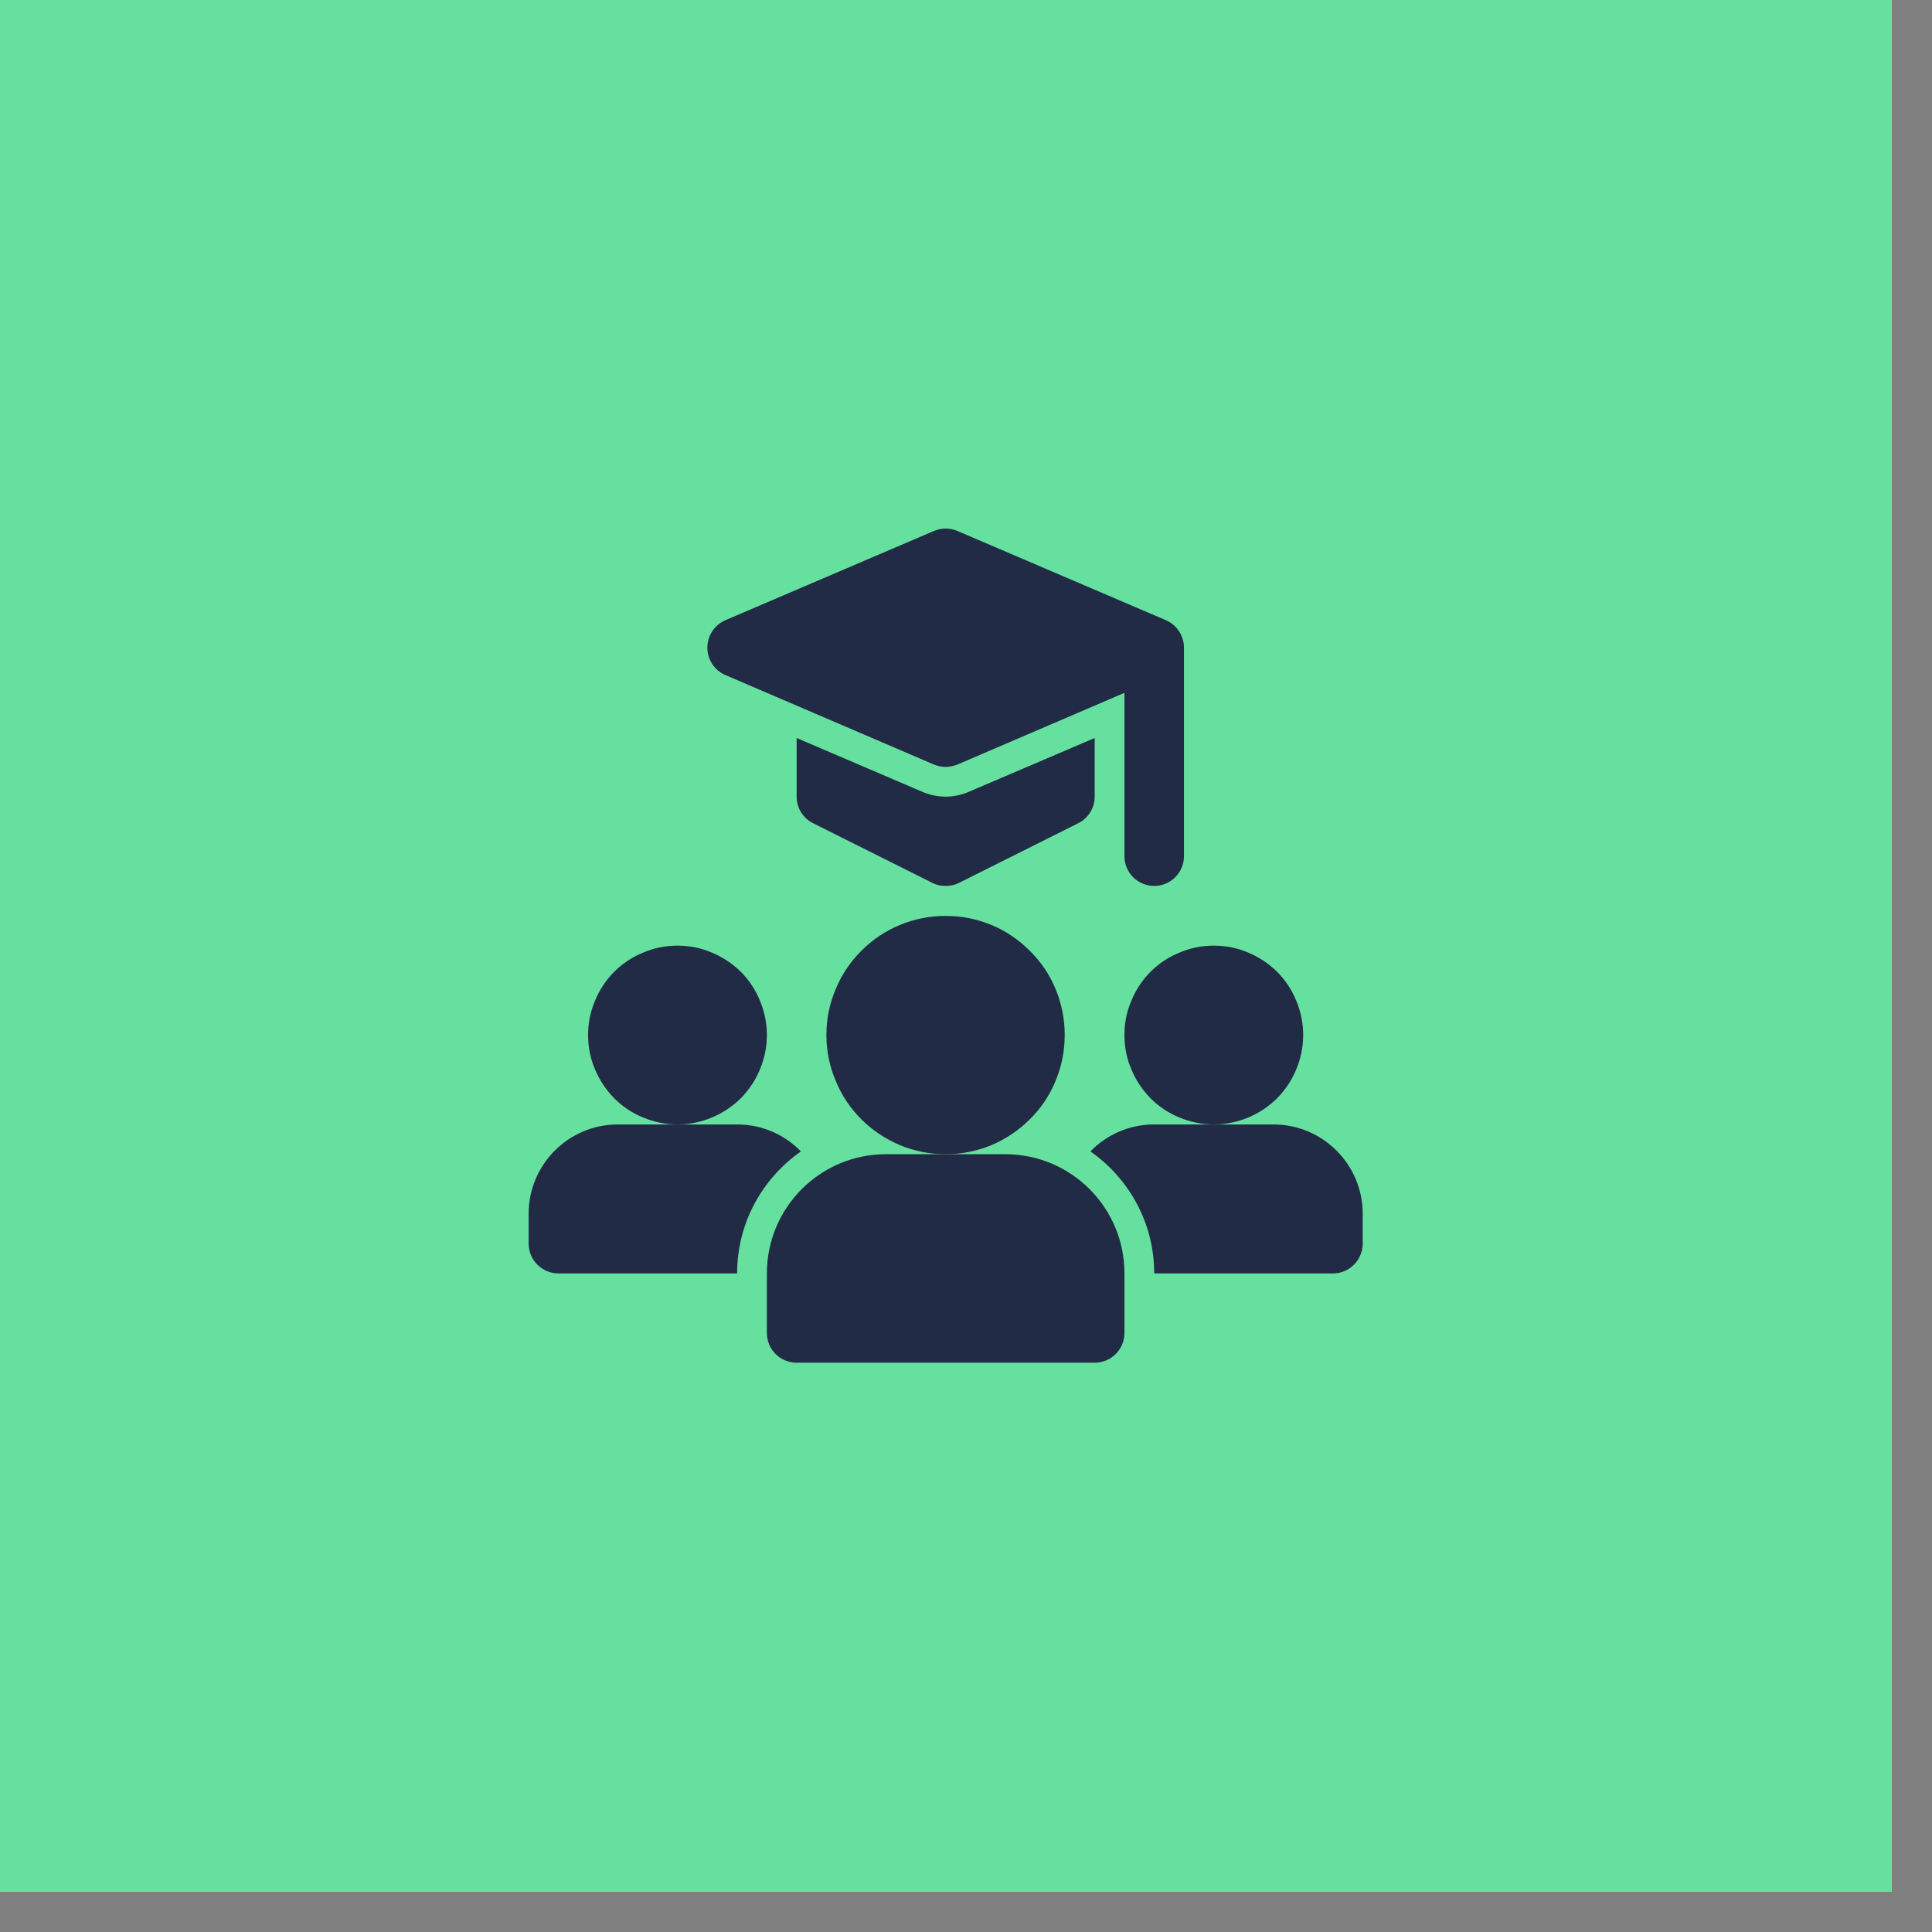
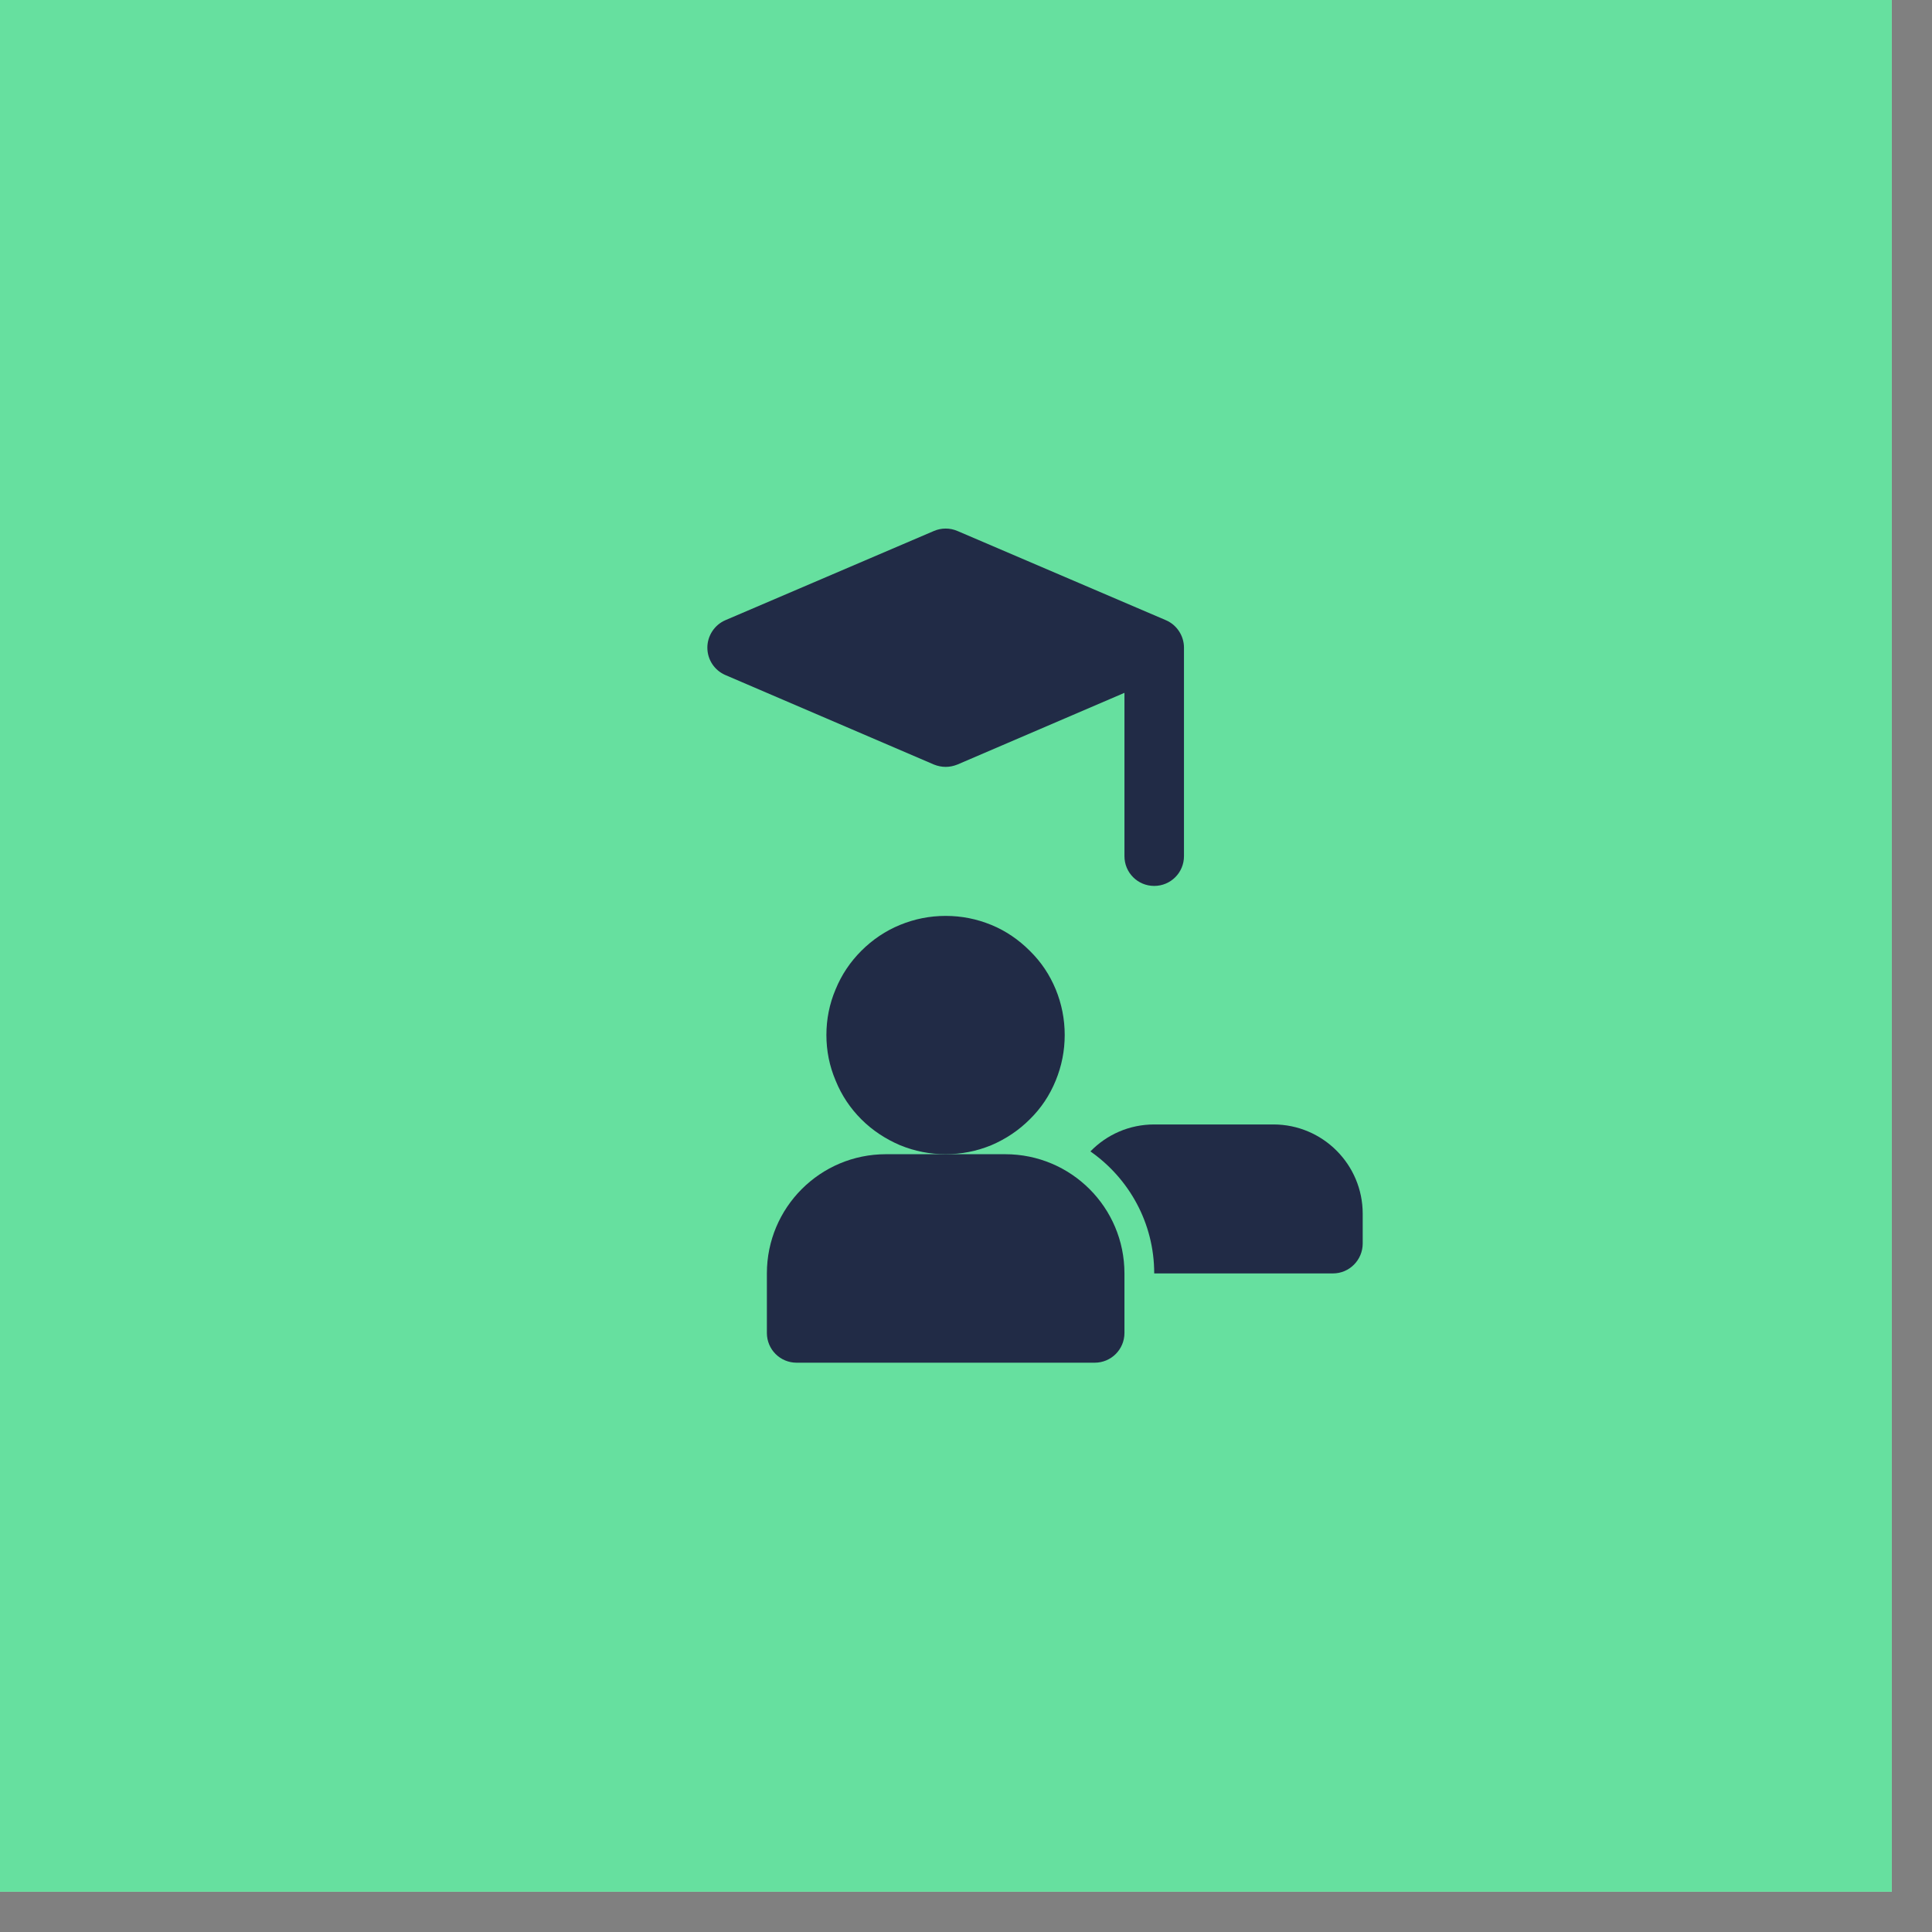
<svg xmlns="http://www.w3.org/2000/svg" width="47" zoomAndPan="magnify" viewBox="0 0 35.25 35.25" height="47" preserveAspectRatio="xMidYMid meet" version="1.0">
  <rect x="0" y="0" width="35.25" height="35.25" fill="#808080" stroke="none" />
  <defs>
    <clipPath id="3e89a710fc">
      <path d="M 0 0 L 34.516 0 L 34.516 34.516 L 0 34.516 Z M 0 0 " clip-rule="nonzero" />
    </clipPath>
  </defs>
  <g clip-path="url(#3e89a710fc)">
    <path fill="#ffffff" d="M 0 0 L 34.516 0 L 34.516 34.516 L 0 34.516 Z M 0 0 " fill-opacity="1" fill-rule="nonzero" />
    <path fill="#66e09f" d="M 0 0 L 34.516 0 L 34.516 34.516 L 0 34.516 Z M 0 0 " fill-opacity="1" fill-rule="nonzero" />
  </g>
-   <path fill="#212b46" d="M 23.777 18.883 C 23.777 19.102 23.734 19.309 23.652 19.508 C 23.57 19.707 23.453 19.883 23.301 20.039 C 23.145 20.191 22.969 20.309 22.77 20.391 C 22.57 20.473 22.363 20.516 22.145 20.516 C 21.93 20.516 21.723 20.473 21.523 20.391 C 21.32 20.309 21.145 20.191 20.992 20.039 C 20.84 19.883 20.723 19.707 20.641 19.508 C 20.555 19.309 20.516 19.102 20.516 18.883 C 20.516 18.668 20.555 18.461 20.641 18.262 C 20.723 18.059 20.84 17.883 20.992 17.73 C 21.145 17.578 21.32 17.461 21.523 17.379 C 21.723 17.293 21.93 17.254 22.145 17.254 C 22.363 17.254 22.57 17.293 22.77 17.379 C 22.969 17.461 23.145 17.578 23.301 17.73 C 23.453 17.883 23.57 18.059 23.652 18.262 C 23.734 18.461 23.777 18.668 23.777 18.883 Z M 23.777 18.883 " fill-opacity="1" fill-rule="nonzero" />
-   <path fill="#212b46" d="M 13.992 18.883 C 13.992 19.102 13.949 19.309 13.867 19.508 C 13.785 19.707 13.668 19.883 13.516 20.039 C 13.359 20.191 13.184 20.309 12.984 20.391 C 12.785 20.473 12.578 20.516 12.359 20.516 C 12.145 20.516 11.938 20.473 11.738 20.391 C 11.535 20.309 11.359 20.191 11.207 20.039 C 11.055 19.883 10.938 19.707 10.855 19.508 C 10.77 19.309 10.73 19.102 10.73 18.883 C 10.73 18.668 10.77 18.461 10.855 18.262 C 10.938 18.059 11.055 17.883 11.207 17.73 C 11.359 17.578 11.535 17.461 11.738 17.379 C 11.938 17.293 12.145 17.254 12.359 17.254 C 12.578 17.254 12.785 17.293 12.984 17.379 C 13.184 17.461 13.359 17.578 13.516 17.73 C 13.668 17.883 13.785 18.059 13.867 18.262 C 13.949 18.461 13.992 18.668 13.992 18.883 Z M 13.992 18.883 " fill-opacity="1" fill-rule="nonzero" />
-   <path fill="#212b46" d="M 19.973 13.465 L 17.68 14.445 C 17.547 14.504 17.402 14.535 17.254 14.535 C 17.105 14.535 16.961 14.504 16.824 14.445 L 14.535 13.465 L 14.535 14.535 C 14.535 14.742 14.652 14.93 14.836 15.02 L 17.012 16.109 C 17.086 16.148 17.168 16.164 17.254 16.164 C 17.336 16.164 17.418 16.148 17.496 16.109 L 19.672 15.02 C 19.855 14.93 19.973 14.742 19.973 14.535 Z M 19.973 13.465 " fill-opacity="1" fill-rule="nonzero" />
  <path fill="#212b46" d="M 21.273 11.316 L 17.469 9.688 C 17.332 9.629 17.176 9.629 17.039 9.688 L 13.234 11.316 C 13.035 11.402 12.906 11.602 12.906 11.816 C 12.906 12.035 13.035 12.23 13.234 12.316 L 17.039 13.949 C 17.109 13.977 17.18 13.992 17.254 13.992 C 17.328 13.992 17.398 13.977 17.469 13.949 L 20.516 12.641 L 20.516 15.621 C 20.516 15.922 20.758 16.164 21.059 16.164 C 21.359 16.164 21.602 15.922 21.602 15.621 L 21.602 11.816 C 21.602 11.602 21.473 11.402 21.273 11.316 Z M 21.273 11.316 " fill-opacity="1" fill-rule="nonzero" />
-   <path fill="#212b46" d="M 14.613 21.008 C 14.316 20.703 13.906 20.516 13.449 20.516 L 11.273 20.516 C 10.375 20.516 9.645 21.246 9.645 22.145 L 9.645 22.688 C 9.645 22.988 9.887 23.234 10.188 23.234 L 13.449 23.234 C 13.449 22.312 13.91 21.5 14.613 21.008 Z M 14.613 21.008 " fill-opacity="1" fill-rule="nonzero" />
  <path fill="#212b46" d="M 23.234 20.516 L 21.059 20.516 C 20.602 20.516 20.191 20.703 19.895 21.008 C 20.598 21.5 21.059 22.312 21.059 23.234 L 24.32 23.234 C 24.621 23.234 24.863 22.988 24.863 22.688 L 24.863 22.145 C 24.863 21.246 24.133 20.516 23.234 20.516 Z M 23.234 20.516 " fill-opacity="1" fill-rule="nonzero" />
  <path fill="#212b46" d="M 19.973 24.863 L 14.535 24.863 C 14.234 24.863 13.992 24.621 13.992 24.32 L 13.992 23.234 C 13.992 22.031 14.965 21.059 16.164 21.059 L 18.34 21.059 C 19.543 21.059 20.516 22.031 20.516 23.234 L 20.516 24.32 C 20.516 24.621 20.273 24.863 19.973 24.863 Z M 19.973 24.863 " fill-opacity="1" fill-rule="nonzero" />
  <path fill="#212b46" d="M 19.426 18.883 C 19.426 19.172 19.371 19.449 19.262 19.715 C 19.152 19.984 18.996 20.219 18.789 20.422 C 18.586 20.625 18.352 20.781 18.086 20.895 C 17.82 21.004 17.543 21.059 17.254 21.059 C 16.965 21.059 16.688 21.004 16.422 20.895 C 16.156 20.781 15.918 20.625 15.715 20.422 C 15.512 20.219 15.355 19.984 15.246 19.715 C 15.133 19.449 15.078 19.172 15.078 18.883 C 15.078 18.598 15.133 18.316 15.246 18.051 C 15.355 17.785 15.512 17.551 15.715 17.348 C 15.918 17.145 16.156 16.984 16.422 16.875 C 16.688 16.766 16.965 16.711 17.254 16.711 C 17.543 16.711 17.82 16.766 18.086 16.875 C 18.352 16.984 18.586 17.145 18.789 17.348 C 18.996 17.551 19.152 17.785 19.262 18.051 C 19.371 18.316 19.426 18.598 19.426 18.883 Z M 19.426 18.883 " fill-opacity="1" fill-rule="nonzero" />
</svg>